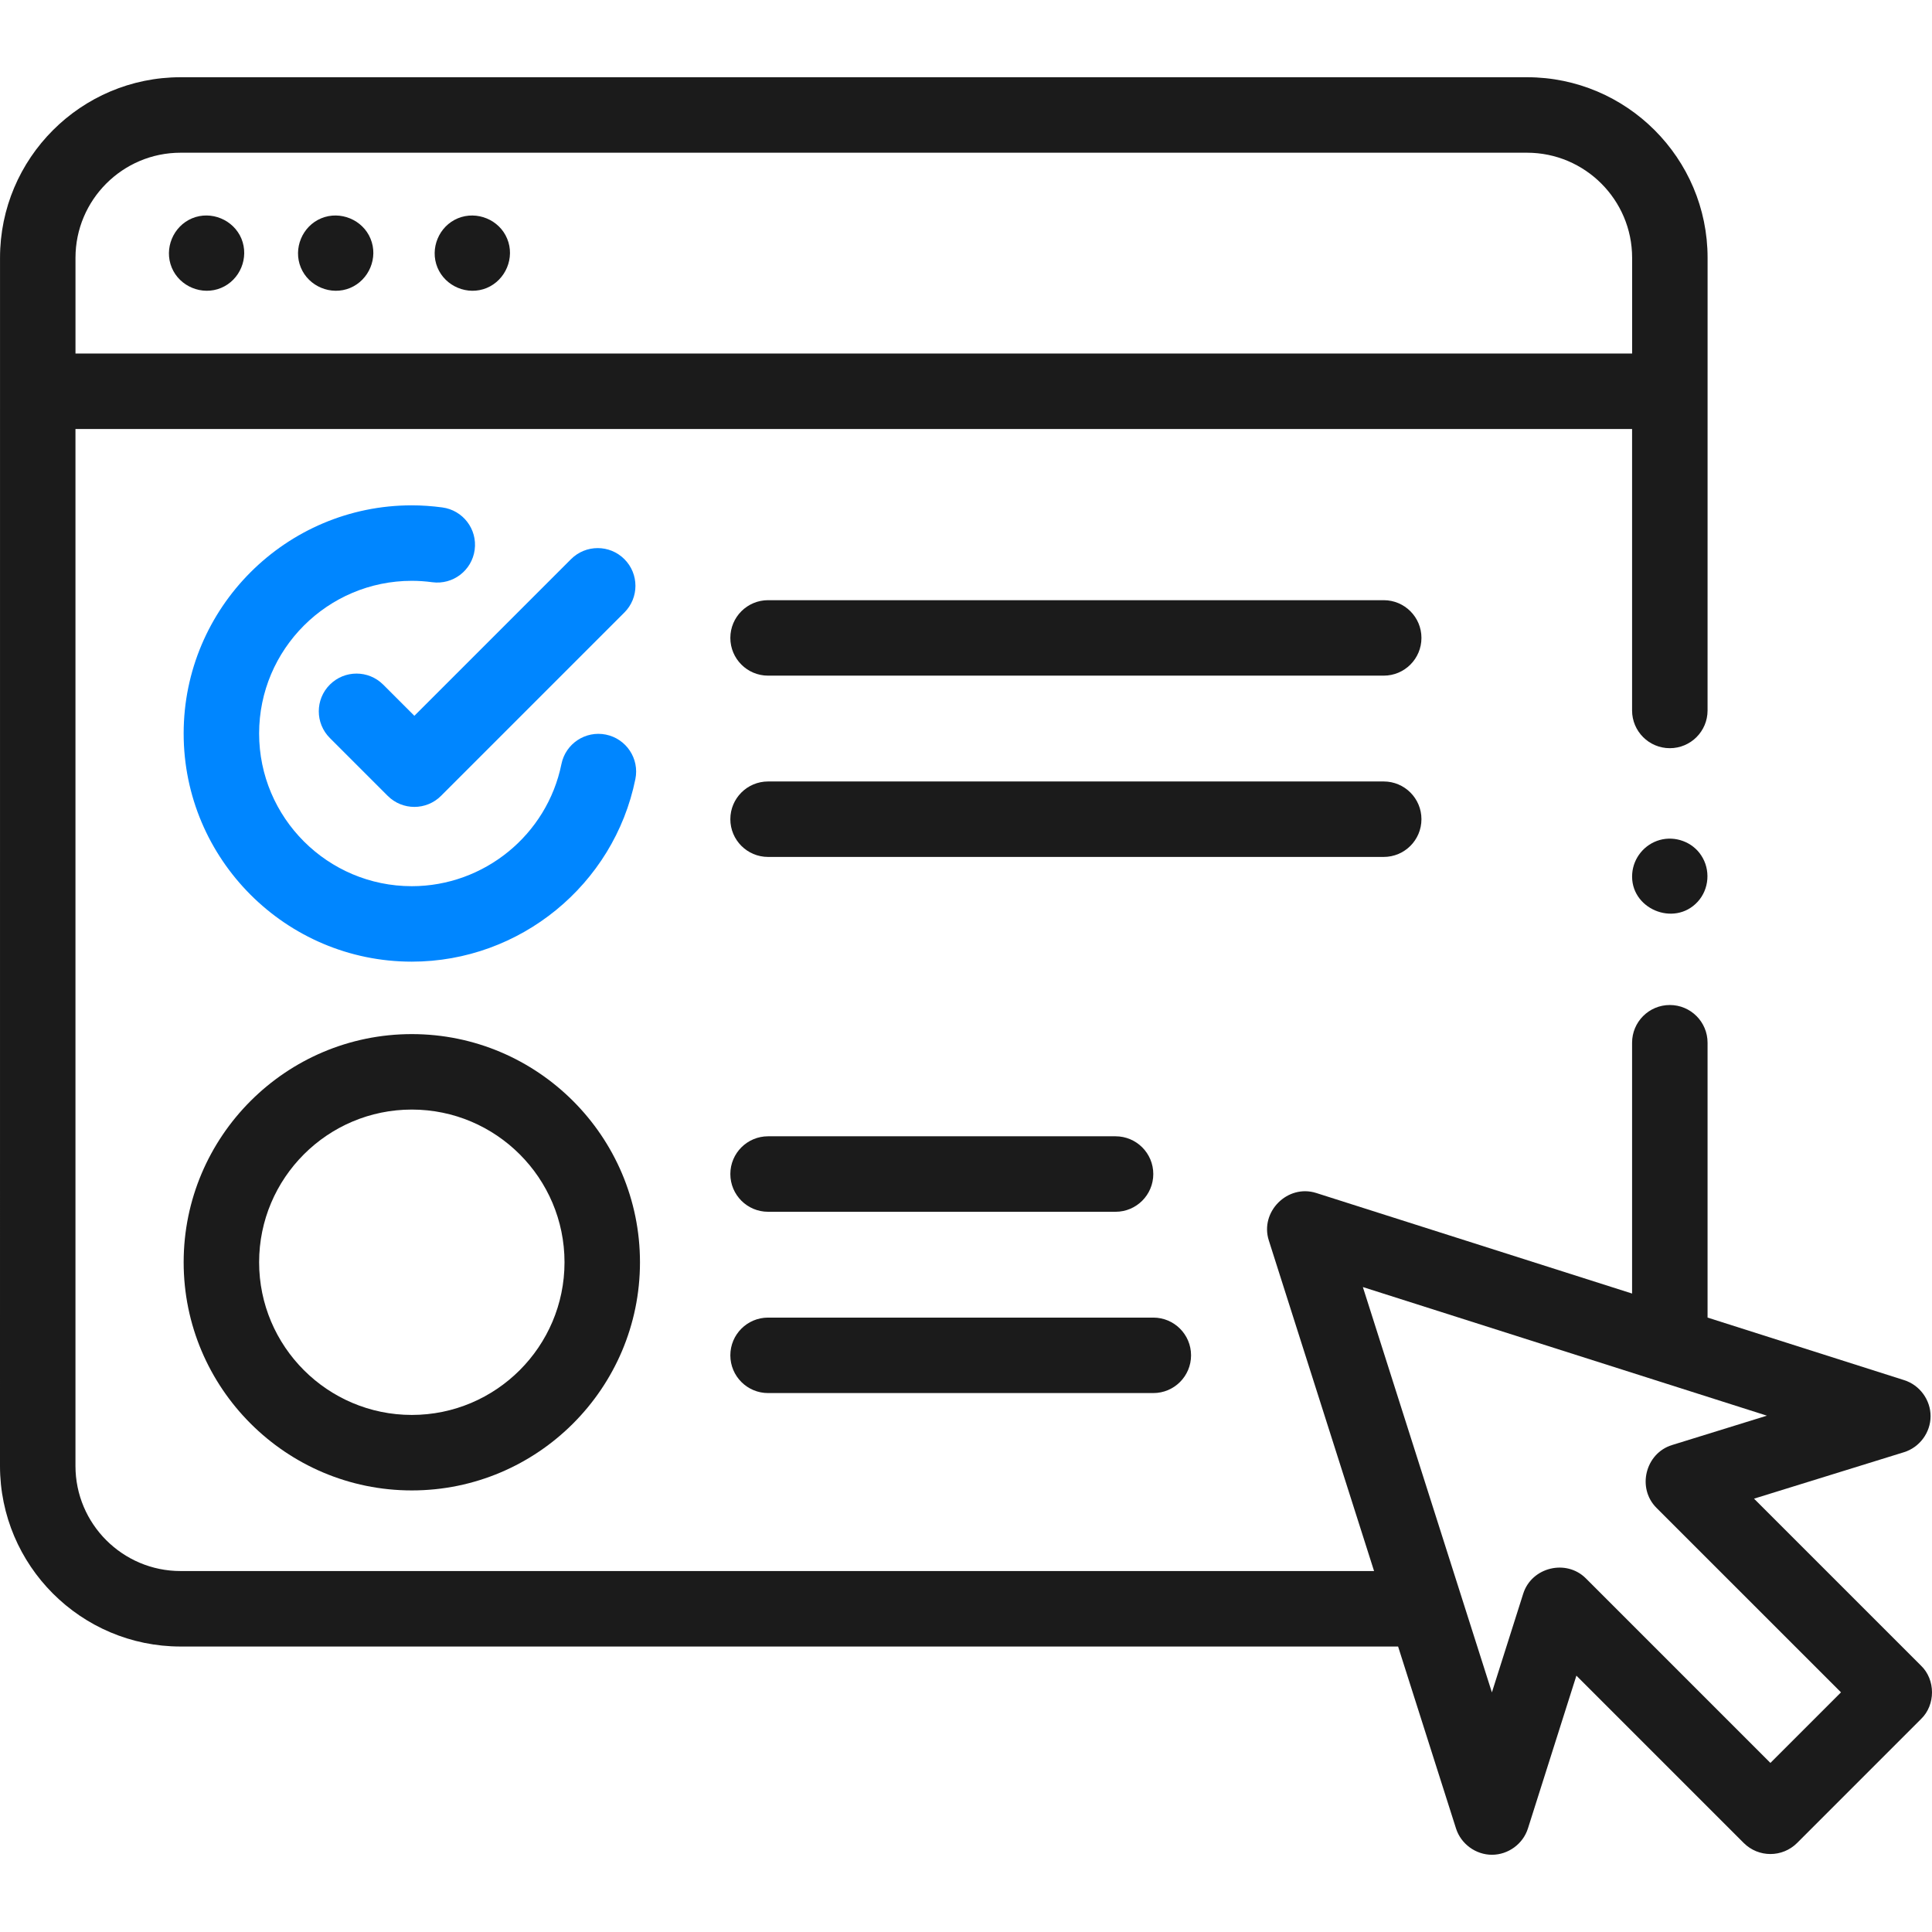
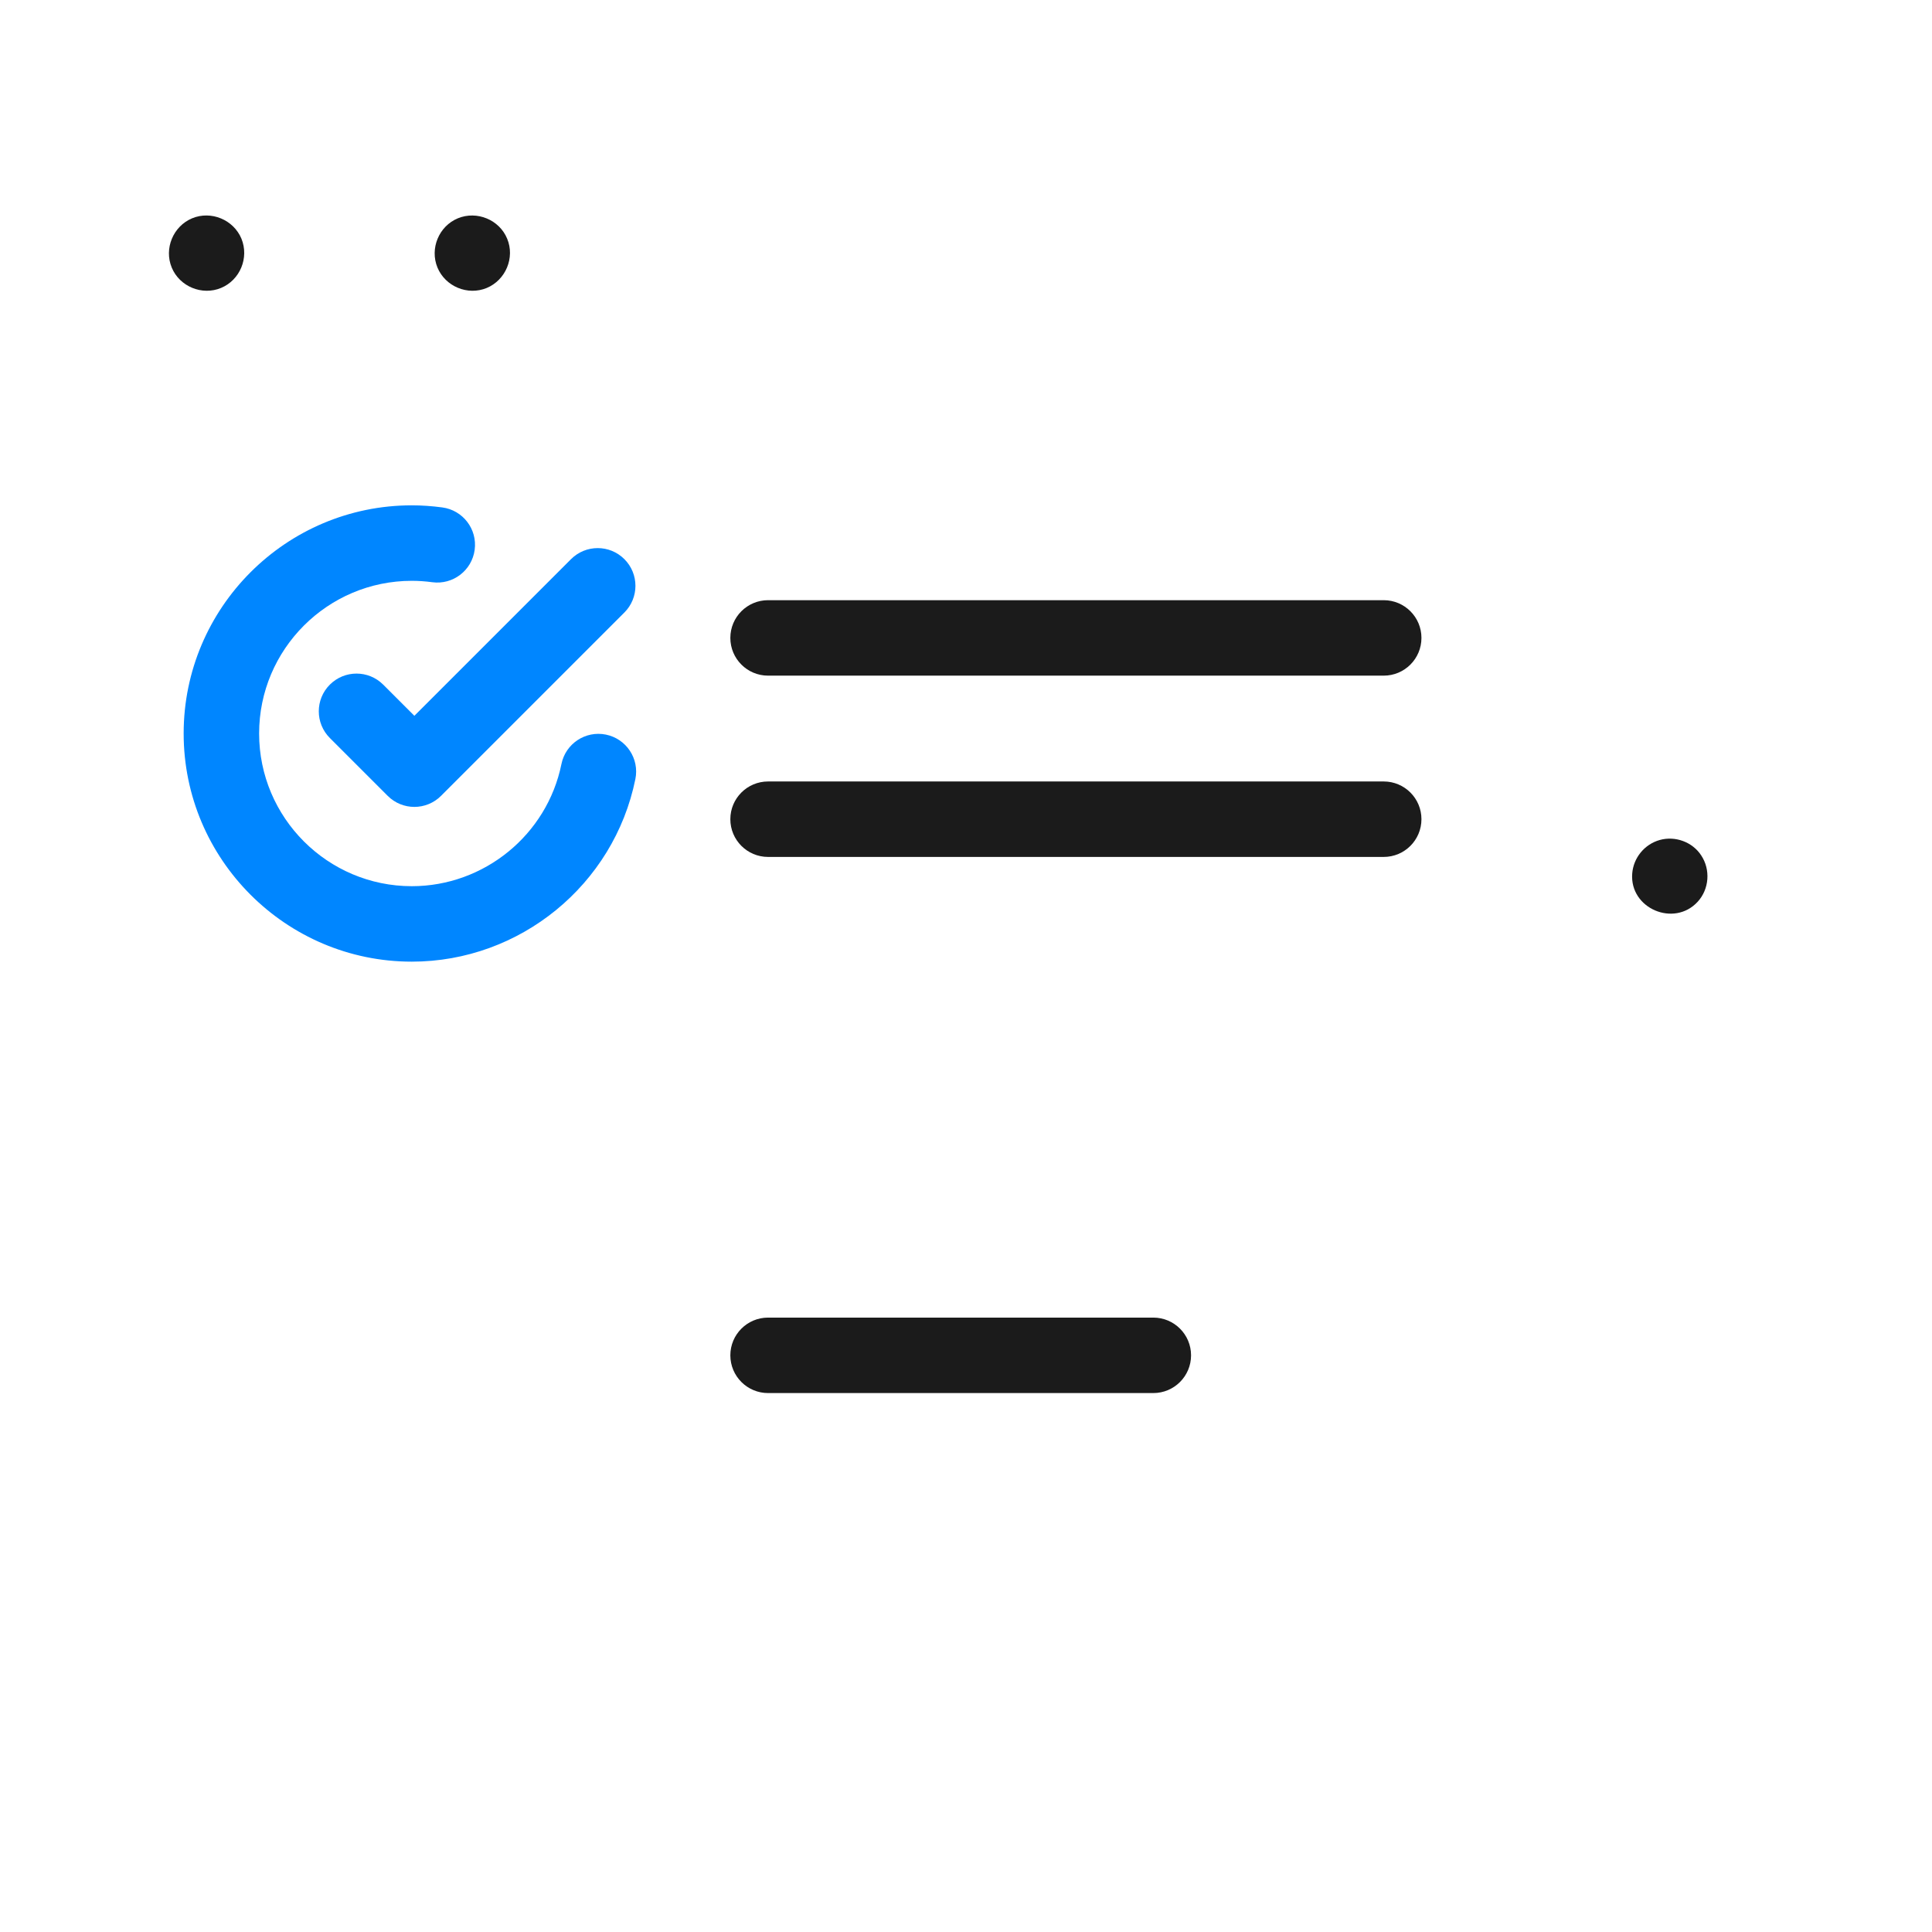
<svg xmlns="http://www.w3.org/2000/svg" width="84" height="84" viewBox="0 0 84 84" fill="none">
  <path d="M10.497 10.377C10.154 9.553 9.18 9.148 8.354 9.491C7.529 9.835 7.124 10.807 7.467 11.634C7.808 12.459 8.786 12.862 9.609 12.52C10.438 12.176 10.837 11.206 10.497 10.377Z" fill="#1B1B1B" />
-   <path d="M16.11 10.379C15.771 9.551 14.791 9.15 13.967 9.491C13.141 9.834 12.738 10.805 13.079 11.632C13.42 12.458 14.397 12.863 15.222 12.52C16.045 12.177 16.454 11.204 16.11 10.379Z" fill="#1B1B1B" />
  <path d="M22.051 10.379C21.712 9.551 20.732 9.151 19.908 9.491C19.081 9.833 18.679 10.806 19.02 11.632C19.362 12.458 20.338 12.863 21.163 12.52C21.986 12.177 22.395 11.204 22.051 10.379Z" fill="#1B1B1B" />
-   <path d="M83.523 72.42L76.262 65.159L82.783 63.139C83.46 62.929 83.936 62.287 83.938 61.578C83.941 60.87 83.47 60.223 82.795 60.008L74.242 57.286V45.337C74.242 44.43 73.507 43.696 72.601 43.696C71.695 43.696 70.96 44.43 70.96 45.337V56.241L57.227 51.869C55.98 51.473 54.77 52.688 55.165 53.93L59.742 68.306H7.851C5.331 68.306 3.281 66.257 3.281 63.737V18.653H70.96V30.89C70.96 31.796 71.695 32.53 72.601 32.53C73.507 32.53 74.242 31.796 74.242 30.89L74.243 11.209C74.243 6.88 70.722 3.358 66.393 3.358H7.851C3.522 3.358 0.001 6.88 0.001 11.209L0 63.737C0 68.066 3.522 71.588 7.851 71.588H60.787L63.305 79.499C63.519 80.172 64.163 80.642 64.869 80.642C65.576 80.641 66.219 80.171 66.432 79.497L68.539 72.854L75.814 80.129C76.455 80.77 77.493 80.77 78.135 80.129L83.523 74.74C84.159 74.129 84.159 73.031 83.523 72.42ZM3.282 11.209C3.282 8.689 5.332 6.64 7.851 6.64H66.393C68.912 6.64 70.962 8.689 70.962 11.209V15.371H3.282V11.209ZM76.974 76.649L68.951 68.625C68.096 67.77 66.591 68.14 66.227 69.29L64.865 73.582L59.255 55.959L76.822 61.551L72.694 62.829C71.537 63.188 71.161 64.698 72.019 65.557L80.043 73.58L76.974 76.649Z" fill="#1B1B1B" />
-   <path d="M17.905 64.801C23.375 64.801 27.825 60.351 27.825 54.881C27.825 49.411 23.375 44.961 17.905 44.961C12.435 44.961 7.985 49.411 7.985 54.881C7.985 60.351 12.435 64.801 17.905 64.801ZM17.905 48.242C21.566 48.242 24.544 51.22 24.544 54.881C24.544 58.541 21.566 61.519 17.905 61.519C14.244 61.519 11.266 58.541 11.266 54.881C11.266 51.22 14.244 48.242 17.905 48.242Z" fill="#1B1B1B" />
  <path d="M60.161 26.095H33.395C32.489 26.095 31.754 26.829 31.754 27.735C31.754 28.642 32.489 29.376 33.395 29.376H60.161C61.067 29.376 61.802 28.642 61.802 27.735C61.802 26.829 61.067 26.095 60.161 26.095Z" fill="#1B1B1B" />
  <path d="M61.802 35.617C61.802 34.711 61.067 33.977 60.161 33.977H33.395C32.489 33.977 31.754 34.711 31.754 35.617C31.754 36.524 32.489 37.258 33.395 37.258H60.161C61.067 37.258 61.802 36.524 61.802 35.617Z" fill="#1B1B1B" />
-   <path d="M33.395 52.686H48.502C49.408 52.686 50.143 51.951 50.143 51.045C50.143 50.139 49.408 49.404 48.502 49.404H33.395C32.489 49.404 31.754 50.139 31.754 51.045C31.754 51.951 32.489 52.686 33.395 52.686Z" fill="#1B1B1B" />
  <path d="M33.395 60.568H50.144C51.05 60.568 51.785 59.834 51.785 58.927C51.785 58.021 51.05 57.287 50.144 57.287H33.395C32.489 57.287 31.754 58.021 31.754 58.927C31.754 59.834 32.489 60.568 33.395 60.568Z" fill="#1B1B1B" />
  <path d="M19.23 22.062C18.782 22.002 18.336 21.971 17.905 21.971C12.435 21.971 7.985 26.422 7.985 31.891C7.985 37.361 12.435 41.811 17.905 41.811C22.604 41.811 26.692 38.473 27.625 33.873C27.806 32.986 27.232 32.12 26.344 31.939C25.456 31.759 24.59 32.332 24.41 33.221C23.785 36.297 21.05 38.53 17.905 38.53C14.244 38.53 11.266 35.552 11.266 31.891C11.266 28.231 14.244 25.253 17.905 25.253C18.191 25.253 18.49 25.273 18.795 25.314C19.692 25.434 20.518 24.804 20.638 23.905C20.759 23.007 20.128 22.182 19.23 22.062Z" fill="#0086FF" />
  <path d="M16.661 29.767C16.02 29.126 14.982 29.126 14.341 29.767C13.7 30.407 13.7 31.446 14.341 32.087L16.856 34.602C17.497 35.243 18.535 35.243 19.176 34.602L27.147 26.631C27.788 25.99 27.788 24.951 27.147 24.311C26.507 23.67 25.468 23.67 24.827 24.311L18.016 31.122L16.661 29.767Z" fill="#0086FF" />
  <path d="M73.964 37.189C73.583 36.605 72.833 36.334 72.164 36.521C71.502 36.706 71.019 37.294 70.966 37.98C70.848 39.502 72.785 40.324 73.811 39.208C74.316 38.658 74.378 37.81 73.964 37.189Z" fill="#1B1B1B" />
</svg>